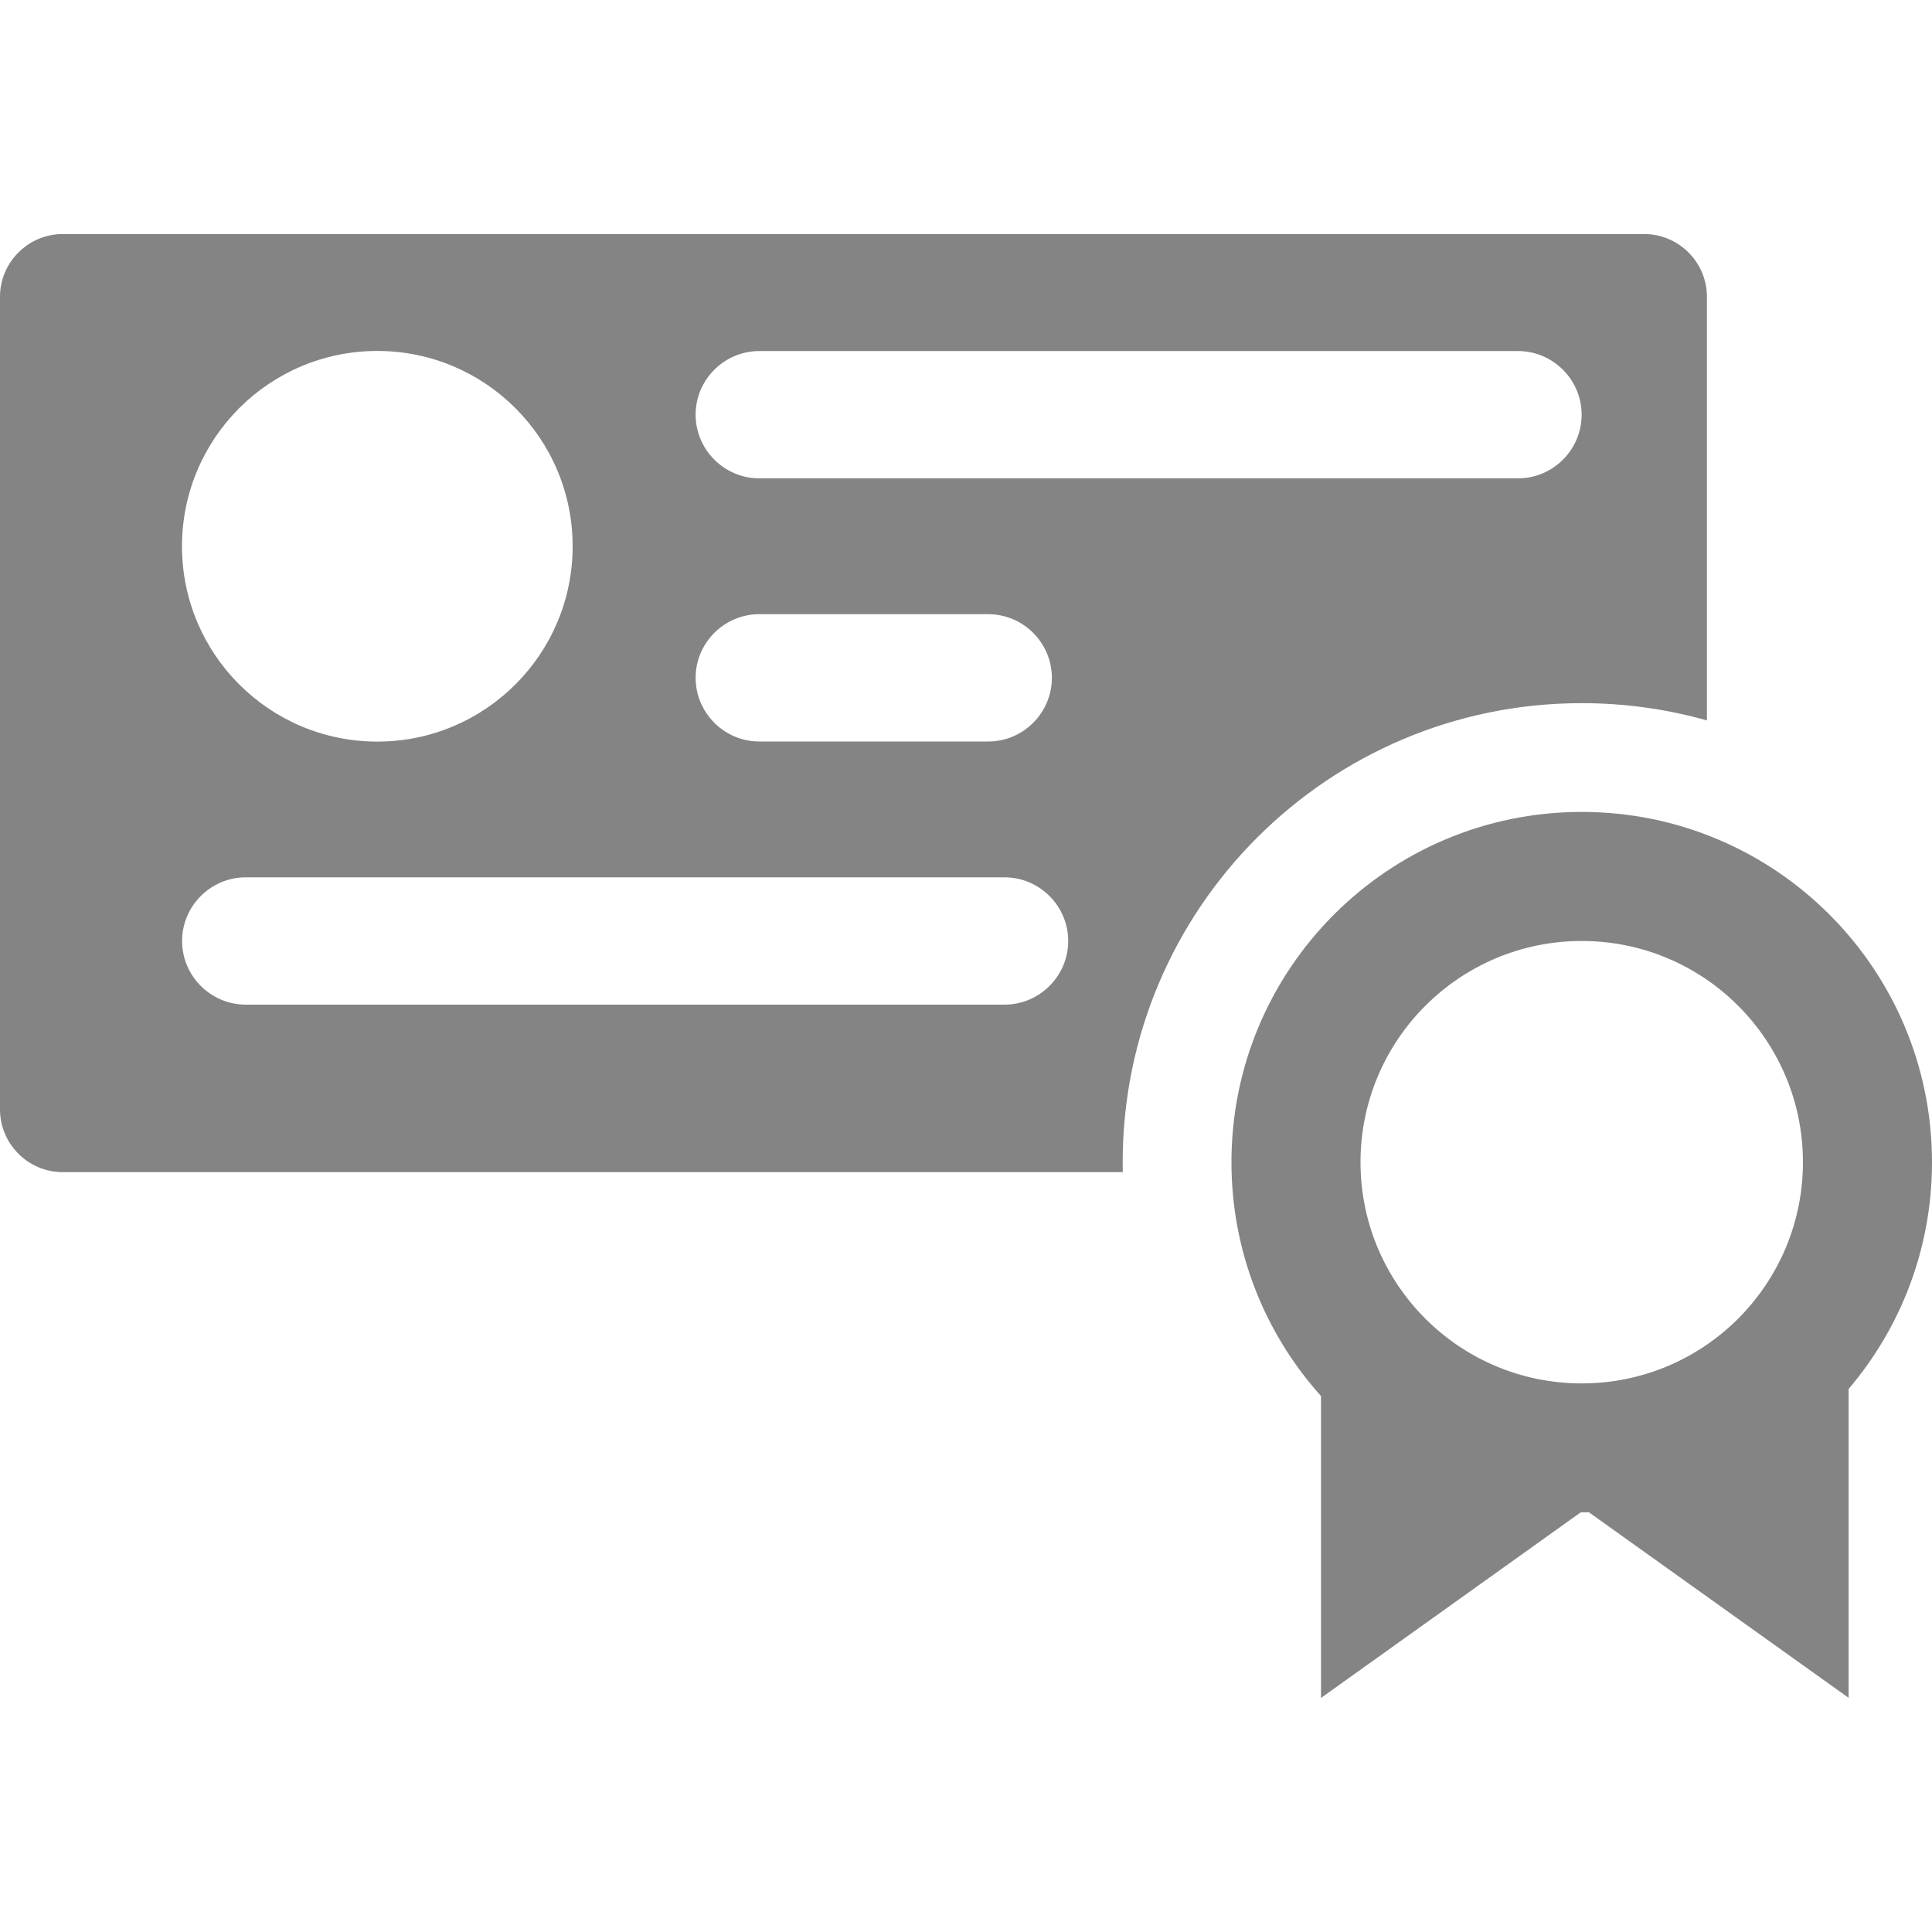
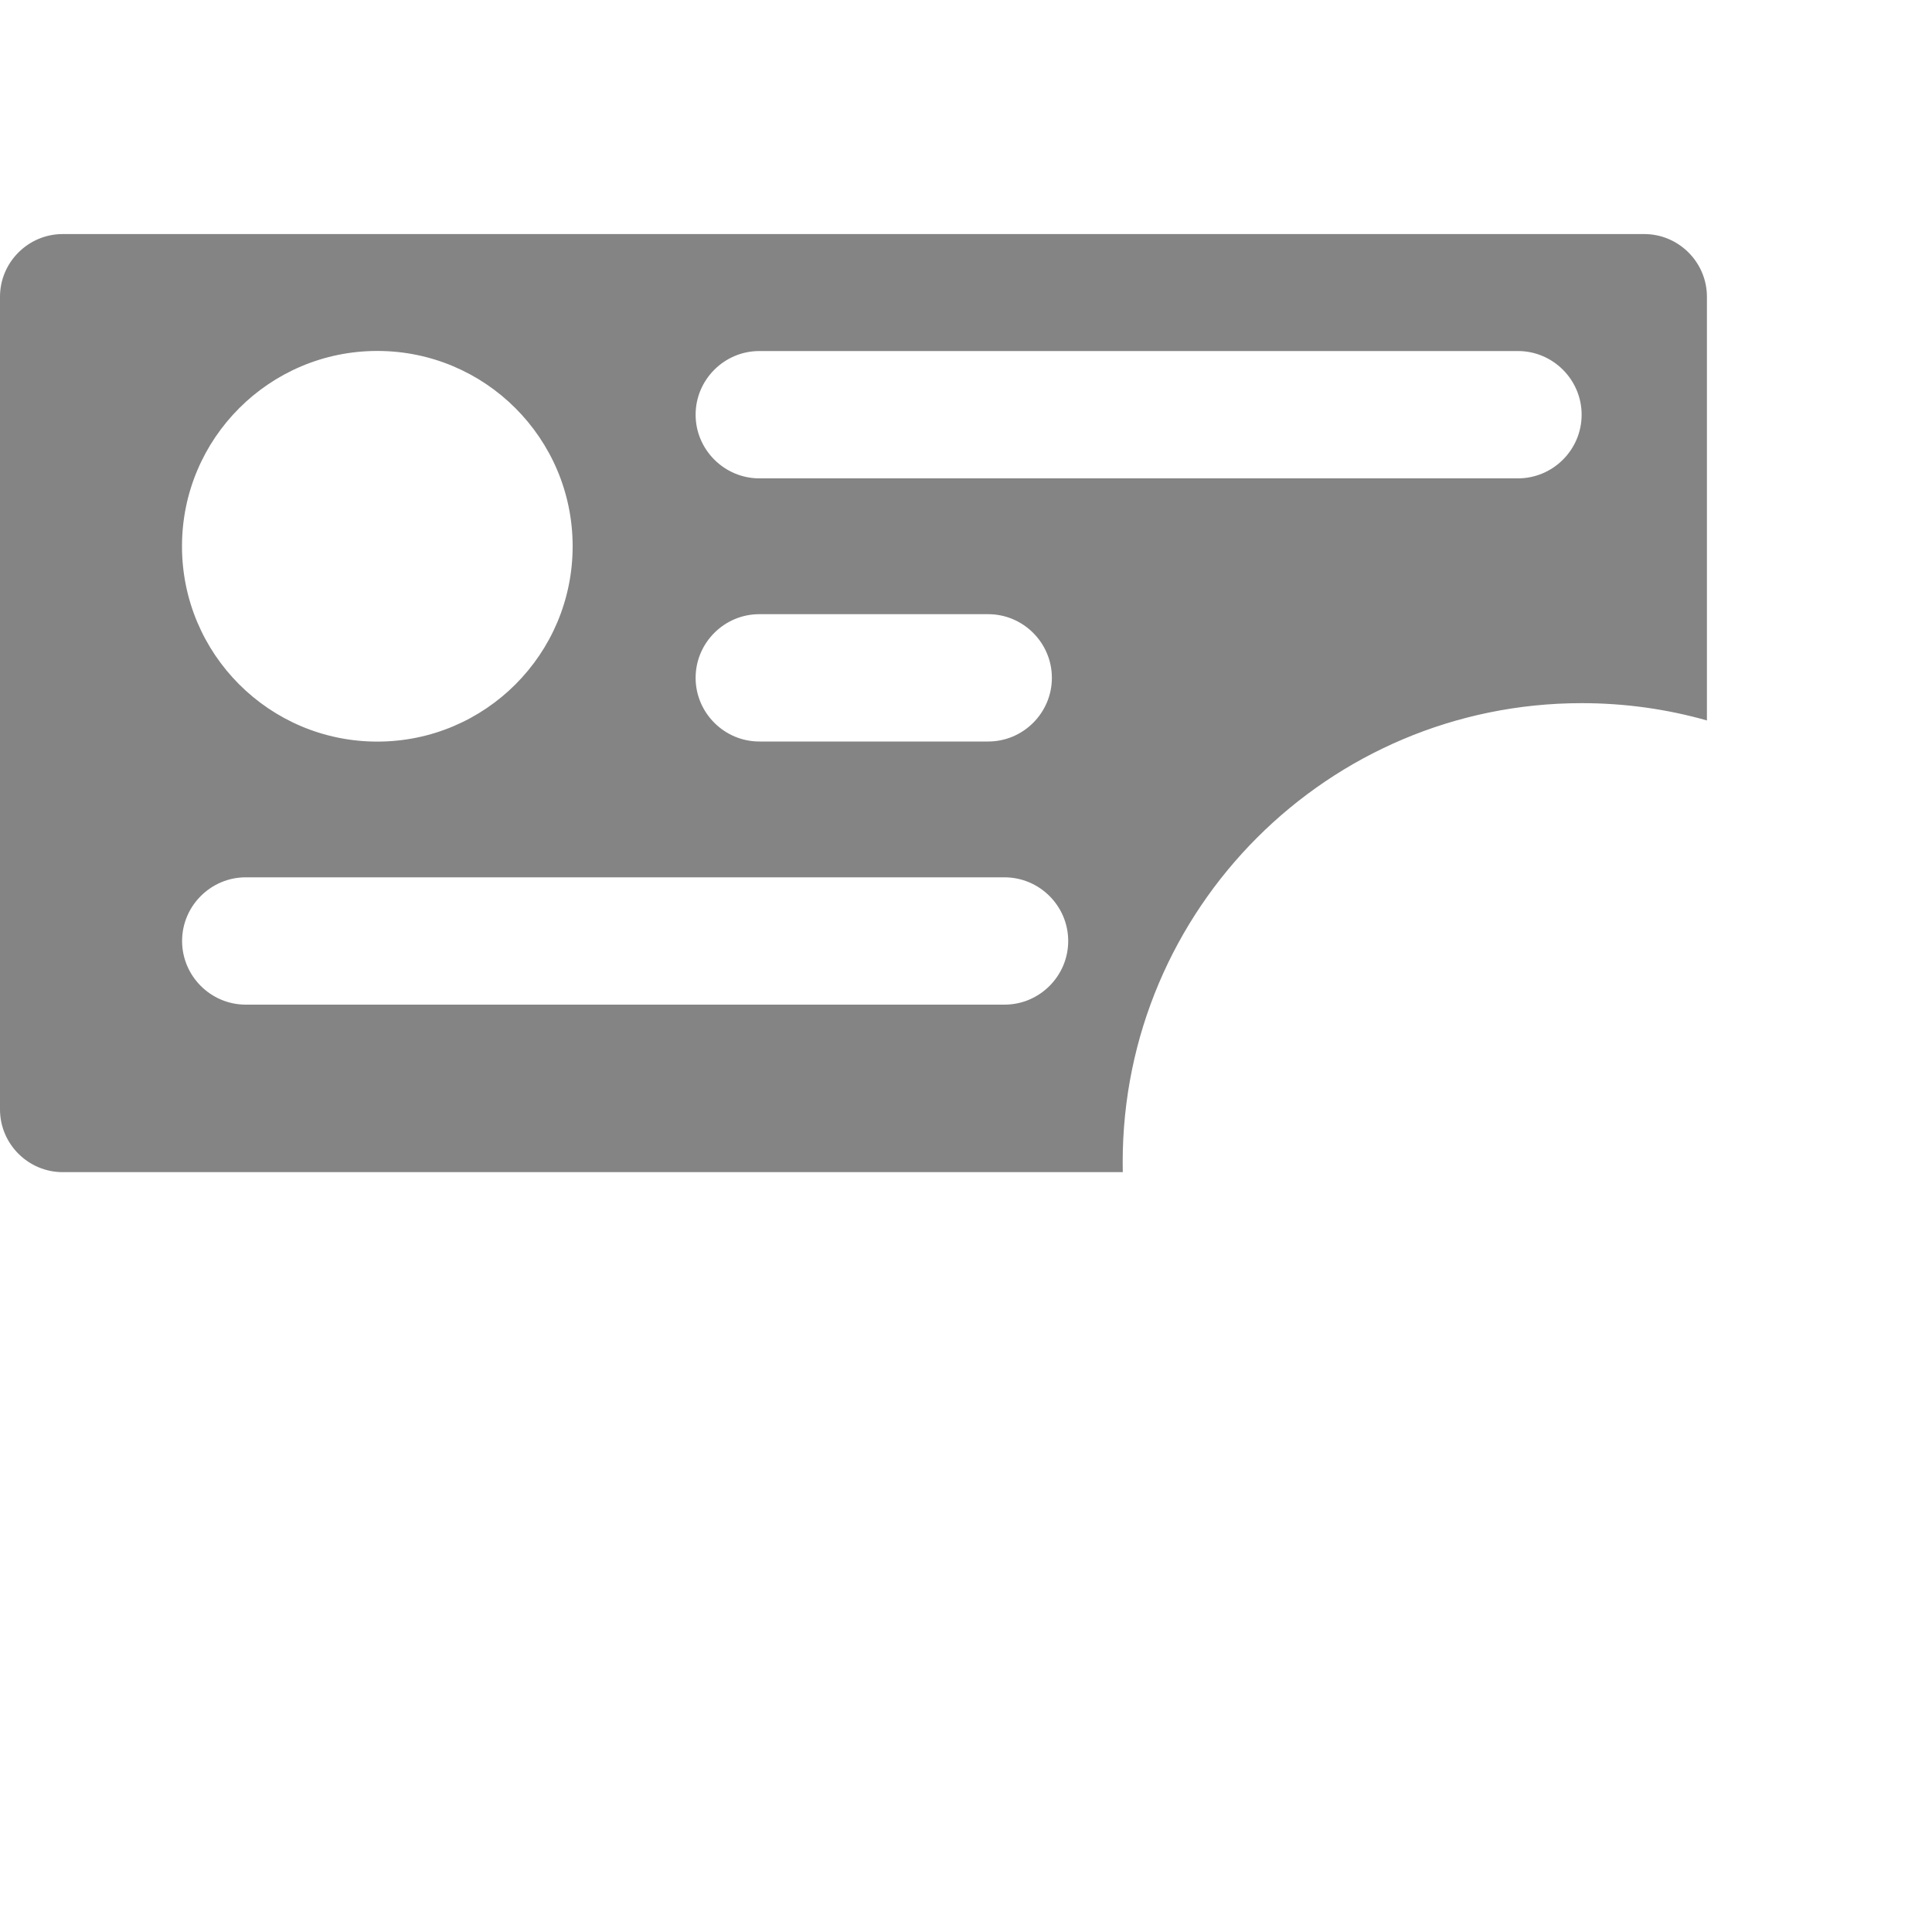
<svg xmlns="http://www.w3.org/2000/svg" version="1.1" id="Layer_2" x="0px" y="0px" viewBox="0 0 2000 2000" style="enable-background:new 0 0 2000 2000;" xml:space="preserve">
  <style type="text/css">
	.st0{fill:#848484;}
	.st1{fill:none;}
</style>
  <g>
    <path class="st0" d="M1162.2,1203.1c0-262.5,212.8-475.2,475.2-475.2c44.9,0,88.4,6.2,129.6,17.9V307.2c0-35.7-29.2-64.9-64.9-64.9   H64.9C29.2,242.3,0,271.5,0,307.2v841.3c0,35.7,29.2,64.9,64.9,64.9h1097.4C1162.2,1210,1162.2,1206.6,1162.2,1203.1z M720.1,429.3   c0-36.3,29.7-65.9,65.9-65.9h785.4c36.3,0,65.9,29.7,65.9,65.9v0c0,36.3-29.7,65.9-65.9,65.9H786.1   C749.8,495.2,720.1,465.5,720.1,429.3L720.1,429.3z M720.1,701.7c0-36.3,29.7-65.9,65.9-65.9h237c36.3,0,65.9,29.7,65.9,65.9v0   c0,36.3-29.7,65.9-65.9,65.9h-237C749.8,767.6,720.1,737.9,720.1,701.7L720.1,701.7z M390.6,363.3c111.6,0,202.2,90.5,202.2,202.2   s-90.5,202.2-202.2,202.2s-202.2-90.5-202.2-202.2S279,363.3,390.6,363.3z M1105.8,974.1c0,36.3-29.7,65.9-65.9,65.9H254.4   c-36.3,0-65.9-29.7-65.9-65.9v0c0-36.3,29.7-65.9,65.9-65.9h785.4C1076.1,908.2,1105.8,937.8,1105.8,974.1L1105.8,974.1z" />
    <g>
-       <circle class="st1" cx="1637.4" cy="1203.1" r="229" />
-       <path class="st0" d="M1913.8,1437.7c53.7-63.2,86.2-145.1,86.2-234.6c0-200.2-162.3-362.6-362.6-362.6s-362.6,162.3-362.6,362.6    c0,93.1,35.1,177.9,92.7,242.1v312.5l268.8-192.1c0.3,0,0.7,0,1,0c2.5,0,5,0,7.5-0.1l268.9,192.1V1437.7z M1637.4,974.1    c126.5,0,229,102.5,229,229s-102.5,229-229,229s-229-102.5-229-229S1511,974.1,1637.4,974.1z" />
-     </g>
+       </g>
  </g>
</svg>